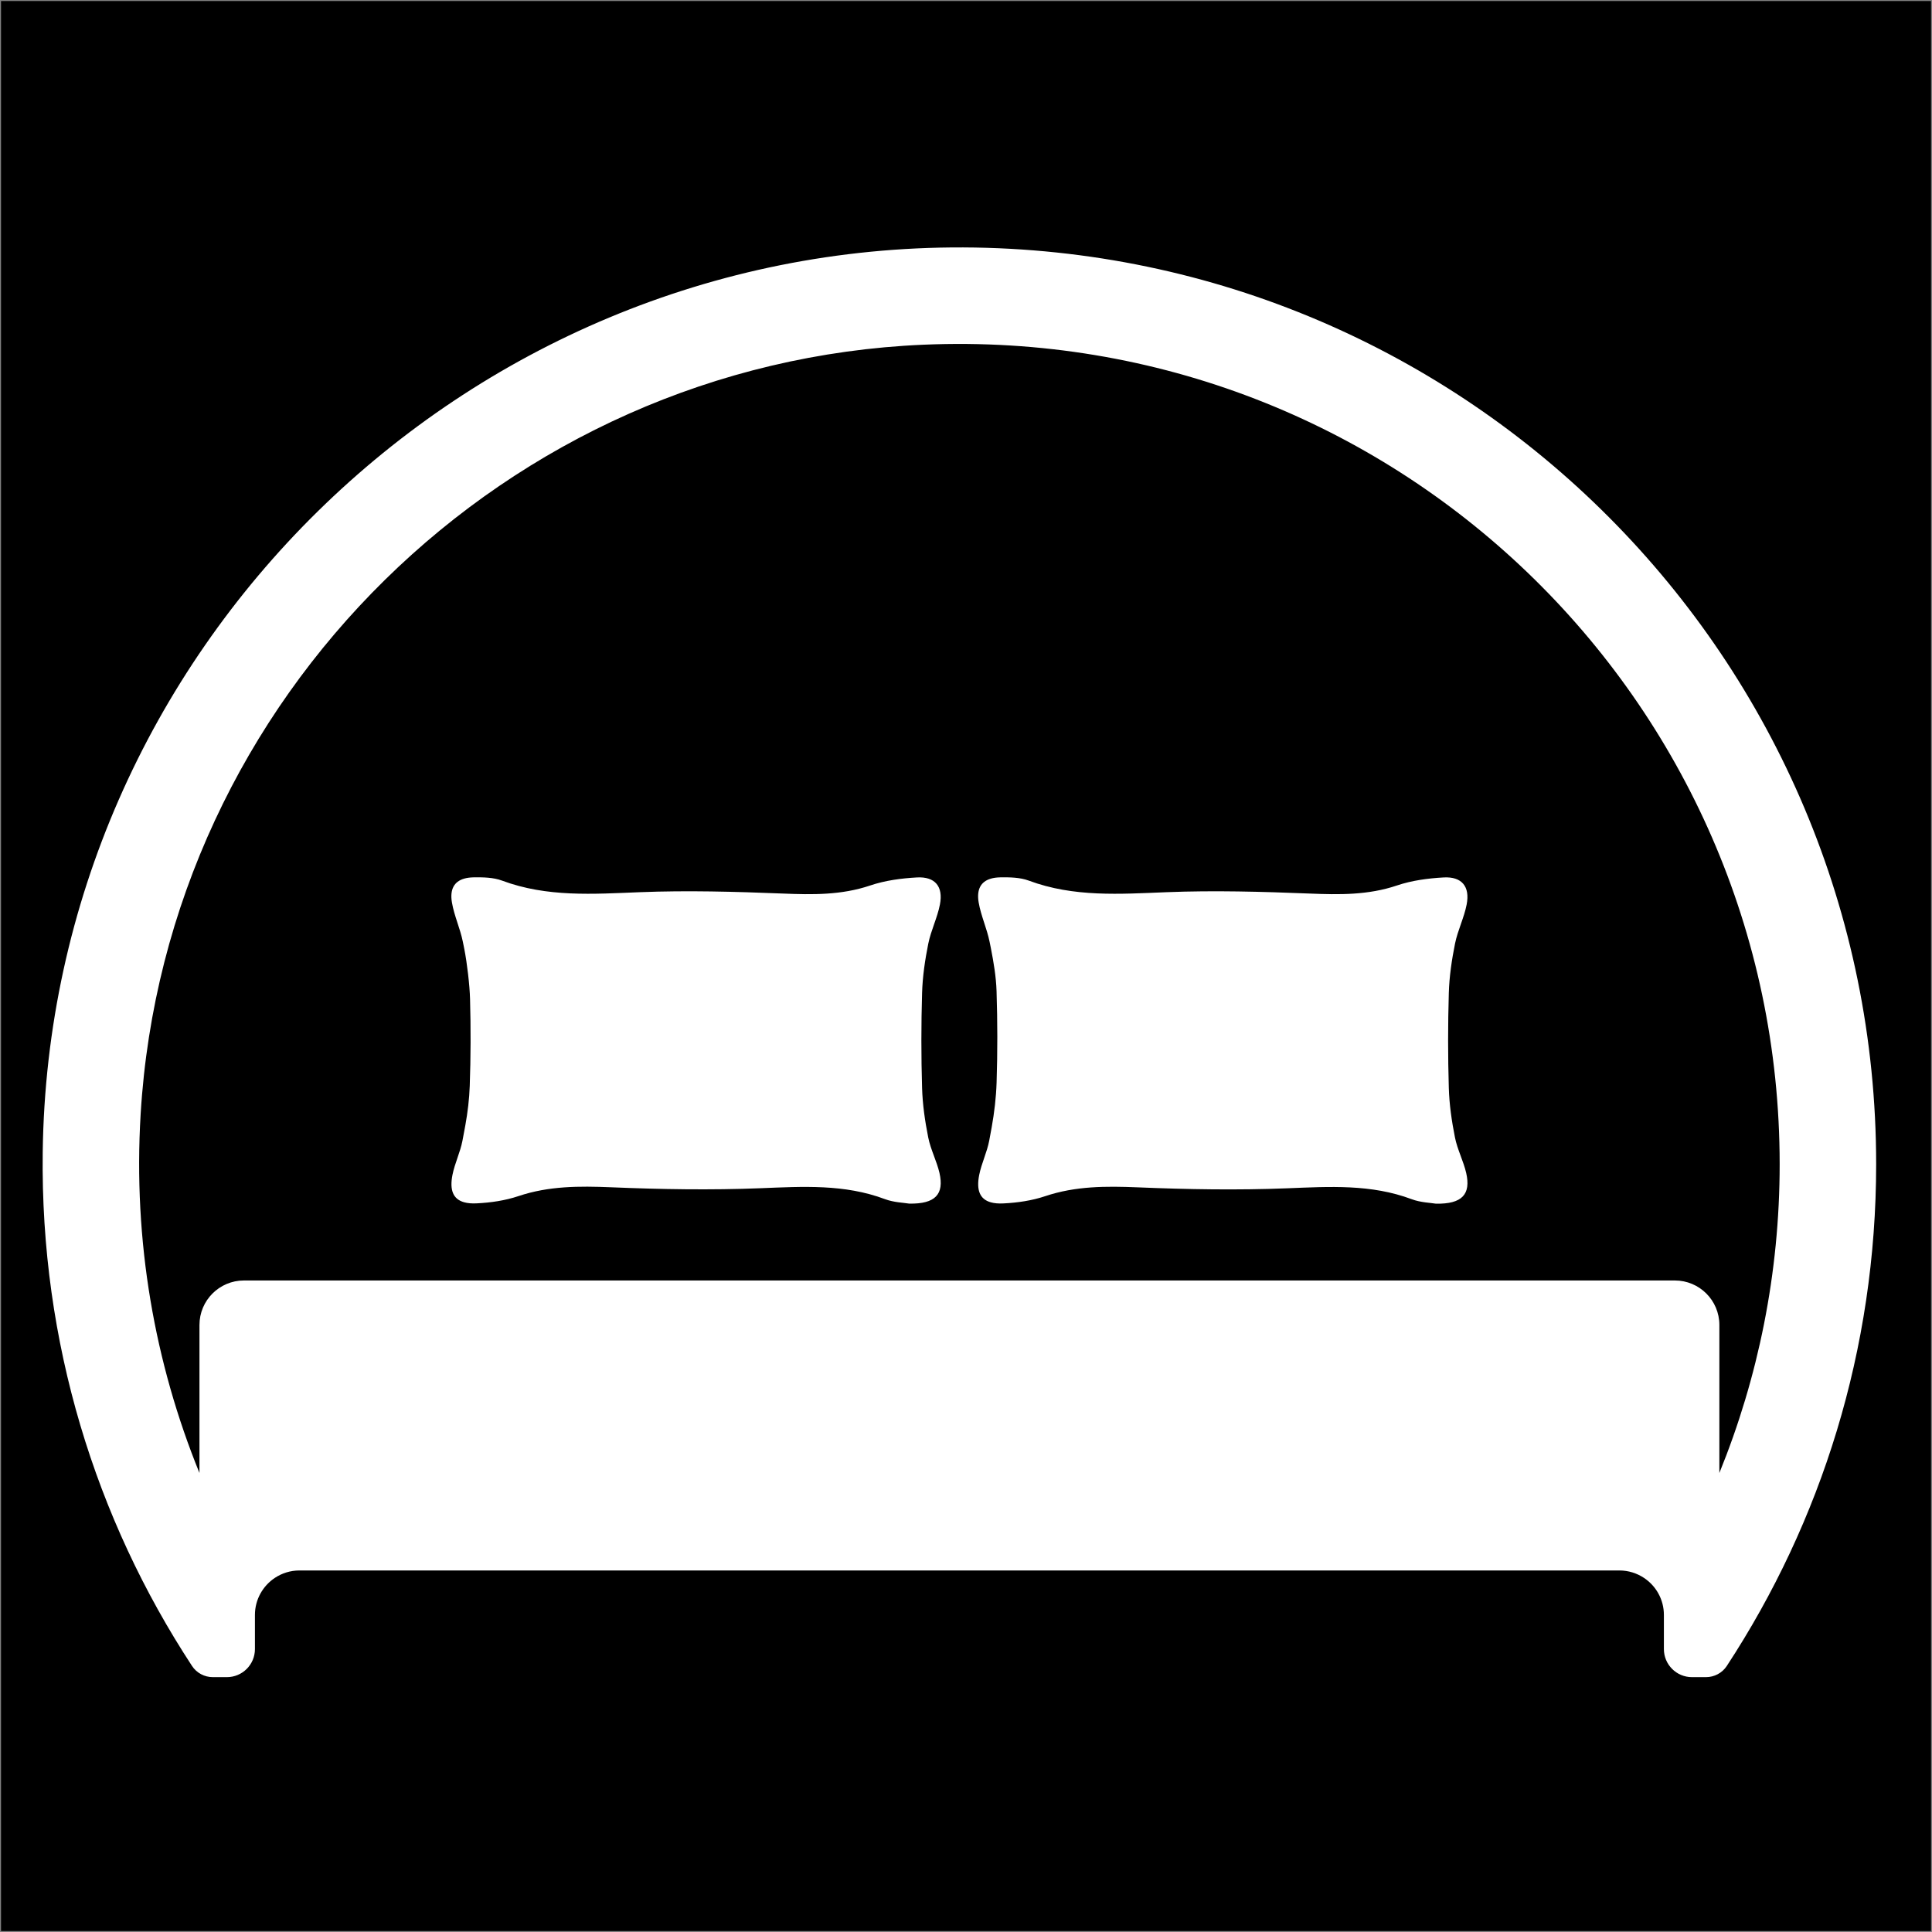
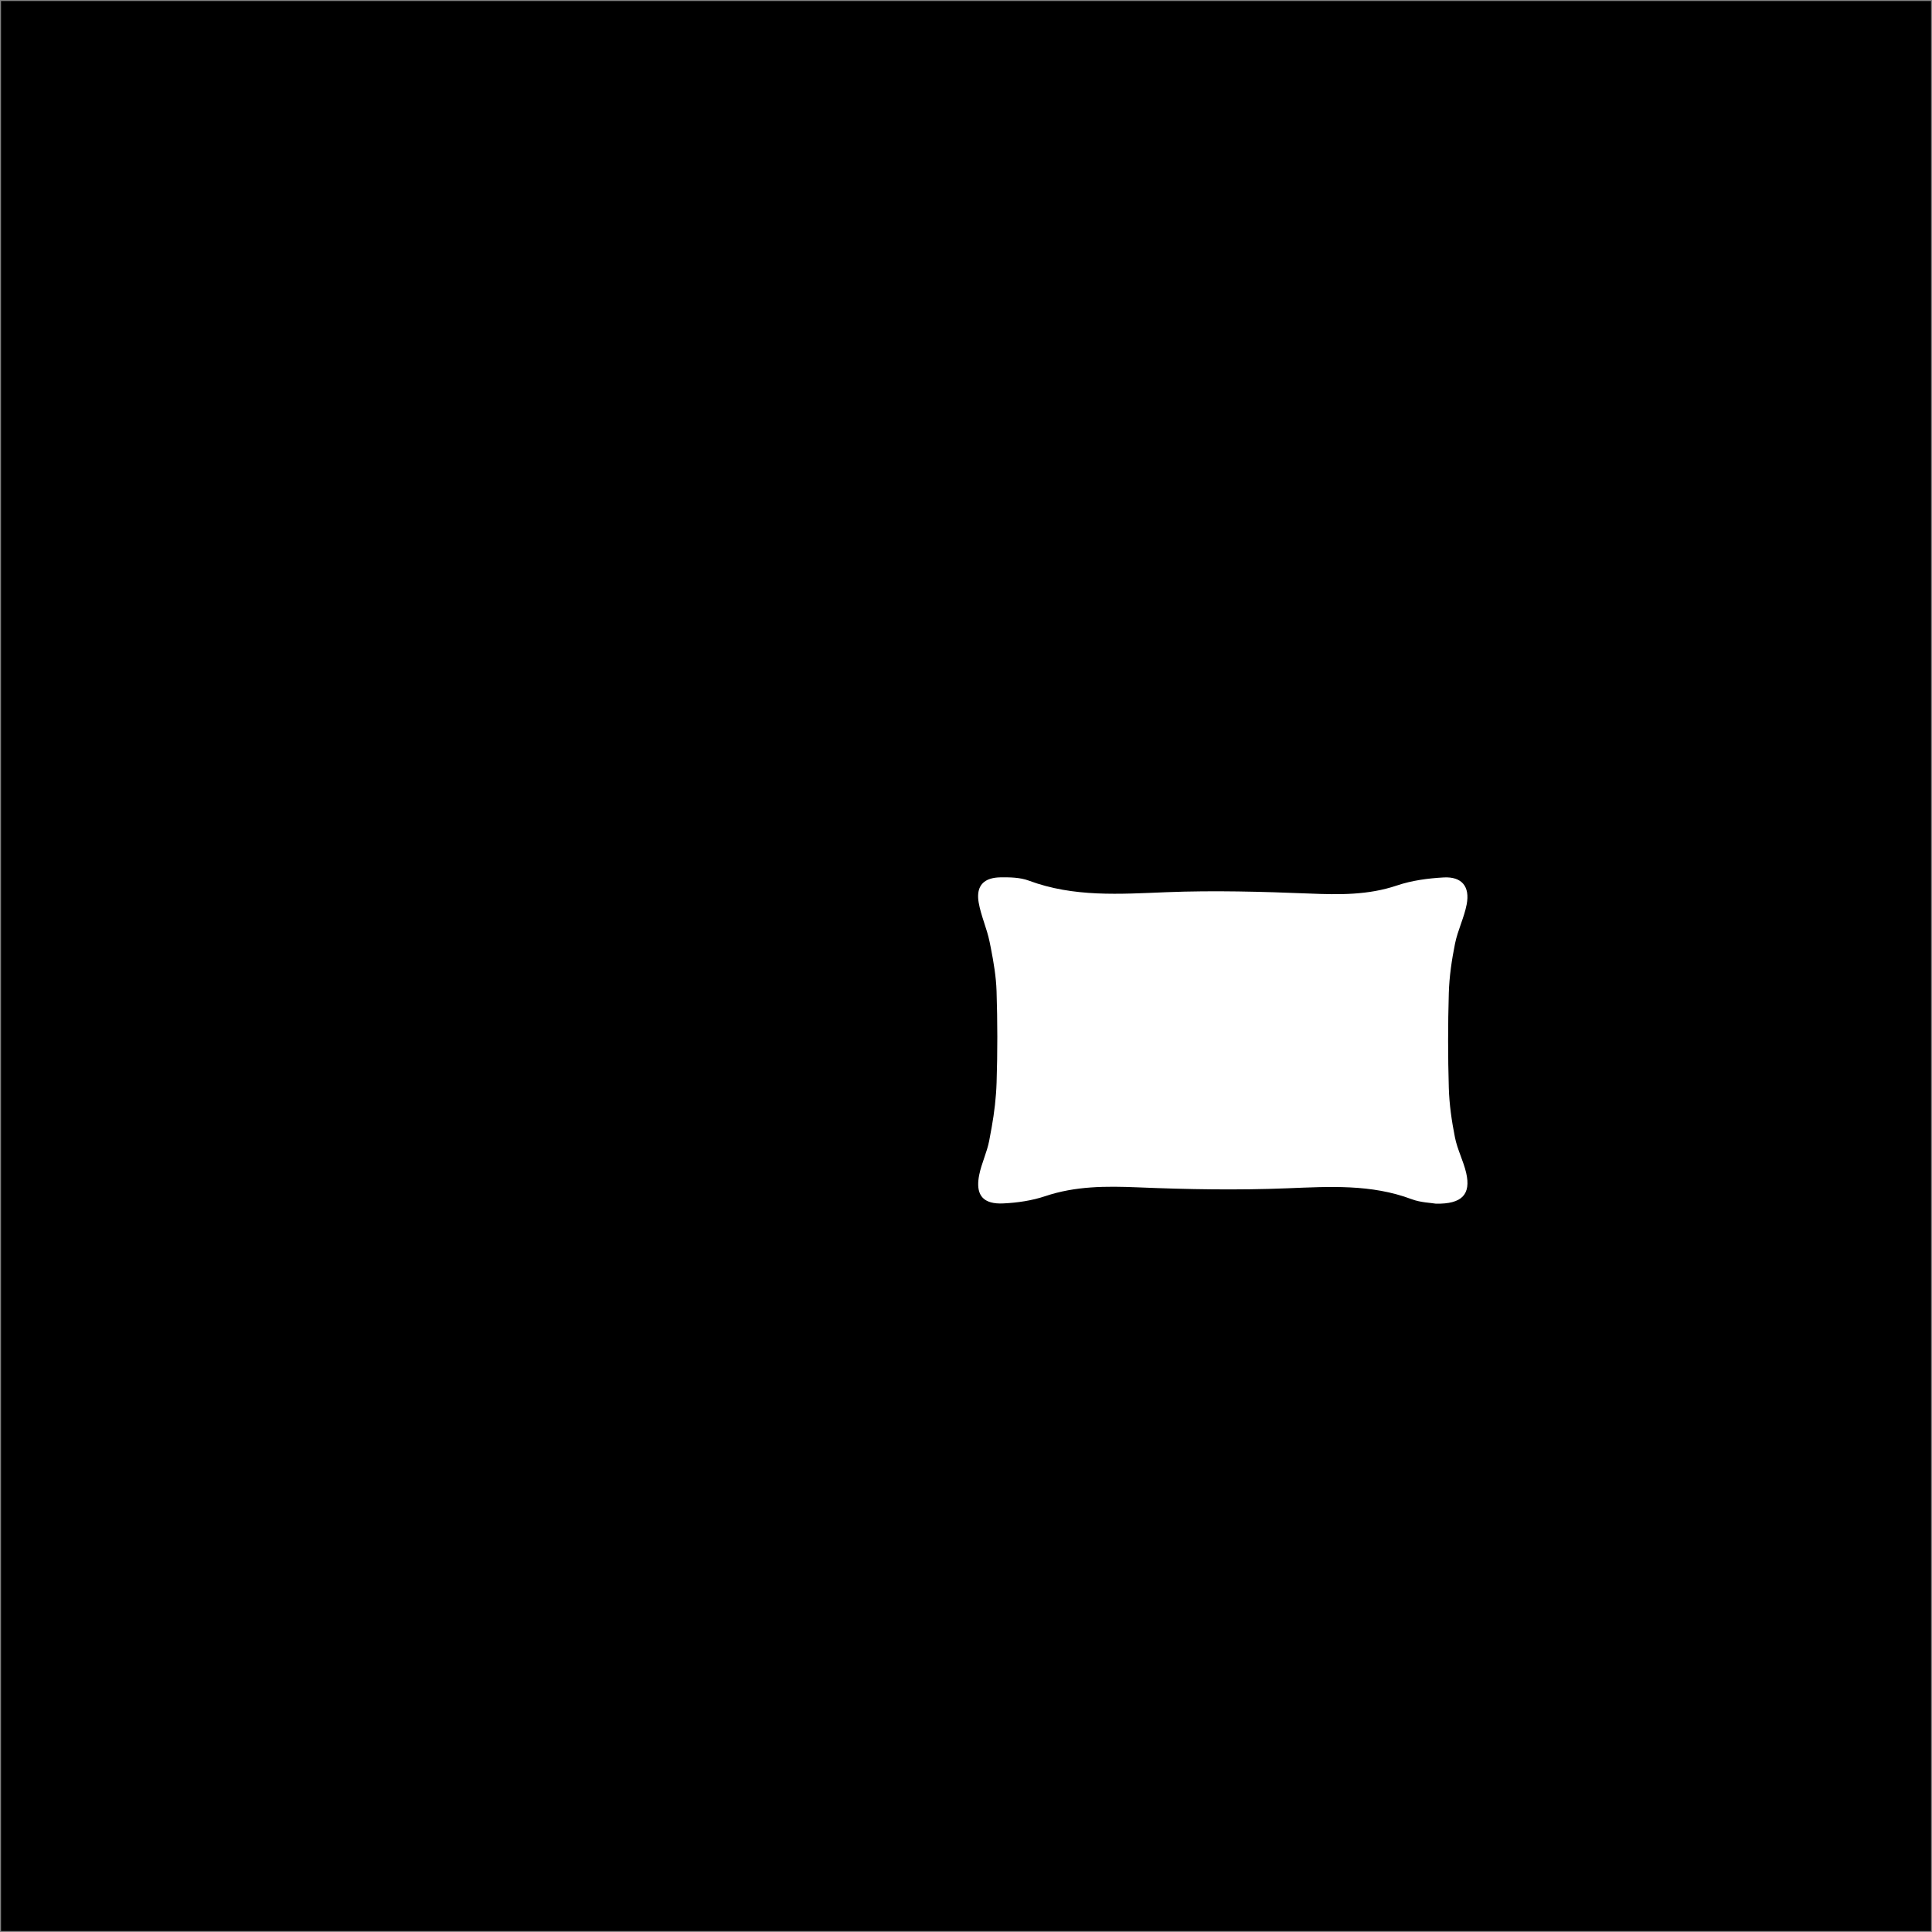
<svg xmlns="http://www.w3.org/2000/svg" version="1.1" id="Layer_1" x="0px" y="0px" viewBox="0 0 512 512" style="enable-background:new 0 0 512 512;" xml:space="preserve">
  <rect x="0" y="0" width="512" height="512" fill="#808080" stroke="none" />
  <style type="text/css">
		.st0 {
			fill: #FFFFFF;
		}
	</style>
  <rect x="0.27" y="0.27" width="511.47" height="511.47" />
  <g>
    <g>
-       <path class="st0" d="M245.99,301.44c-0.86-4.31-1.5-8.73-1.63-13.12c-0.25-8.38-0.25-16.78,0-25.16c0.13-4.39,0.78-8.8,1.65-13.11    c0.71-3.51,2.4-6.83,3.08-10.35c0.92-4.76-1.28-7.43-6.08-7.17c-4.17,0.23-8.46,0.8-12.39,2.13c-7.63,2.58-15.29,2.46-23.17,2.14    c-12.61-0.5-25.27-0.86-37.87-0.36c-12.37,0.49-24.61,1.38-36.54-3.07c-2.32-0.86-5.05-0.9-7.58-0.86    c-0.93,0.02-1.75,0.13-2.46,0.34c-2.68,0.78-3.82,2.89-3.23,6.33c0.6,3.52,2.18,6.88,2.89,10.39c0.14,0.68,0.27,1.36,0.41,2.04    c0.7,3.58,1.41,9.5,1.5,13.14c0.21,7.67,0.19,15.35-0.08,23.01c-0.12,3.51-0.55,7.01-1.17,10.46c-0.24,1.36-0.5,2.72-0.76,4.07    c-0.59,3.08-2.04,5.99-2.65,9.06c-0.8,4.05,0.18,6.45,3.08,7.26c0.92,0.26,2.04,0.36,3.35,0.29c3.72-0.18,7.55-0.74,11.06-1.92    c8.04-2.7,16.15-2.68,24.5-2.34c13.21,0.55,26.47,0.78,39.68,0.25c11.18-0.44,22.21-1.14,32.96,2.9c2.35,0.88,5.01,0.94,6.4,1.18    c6.96,0.13,9.31-2.5,8.03-8.13C248.24,307.68,246.63,304.66,245.99,301.44z" />
      <path class="st0" d="M385.58,301.44c-0.86-4.31-1.5-8.73-1.63-13.12c-0.25-8.38-0.25-16.78,0-25.16c0.13-4.39,0.78-8.8,1.65-13.11    c0.71-3.51,2.4-6.83,3.08-10.35c0.92-4.76-1.28-7.43-6.08-7.17c-4.17,0.23-8.46,0.8-12.39,2.13c-7.63,2.58-15.29,2.46-23.17,2.14    c-12.61-0.5-25.27-0.86-37.87-0.36c-12.37,0.49-24.61,1.38-36.54-3.07c-2.32-0.86-5.05-0.9-7.58-0.86    c-0.93,0.02-1.75,0.13-2.46,0.34c-2.68,0.78-3.82,2.89-3.23,6.33c0.61,3.52,2.18,6.88,2.89,10.39c0.11,0.56,0.23,1.12,0.34,1.68    c0.74,3.78,1.39,7.61,1.51,11.43c0.26,8.06,0.27,16.15,0.01,24.21c-0.13,3.98-0.6,7.93-1.3,11.85c-0.21,1.19-0.43,2.38-0.66,3.57    c-0.59,3.08-2.04,5.99-2.65,9.06c-0.8,4.05,0.18,6.45,3.08,7.26c0.92,0.26,2.04,0.36,3.35,0.29c3.72-0.18,7.55-0.74,11.06-1.92    c8.04-2.7,16.15-2.68,24.5-2.34c13.21,0.55,26.47,0.78,39.68,0.25c11.18-0.44,22.21-1.14,32.96,2.9c2.35,0.88,5.01,0.94,6.4,1.18    c6.97,0.13,9.31-2.5,8.03-8.13C387.83,307.68,386.22,304.66,385.58,301.44z" />
    </g>
-     <path class="st0" d="M255.27,65.57C122.62,65.03,12.96,172.8,11.32,305.44C10.69,355.7,25.33,402.5,50.89,441.5   c1.21,1.85,3.3,2.96,5.52,2.96l3.71,0h0c4.11,0,7.44-3.33,7.44-7.44v-9.04c0-4.11,2.11-7.72,5.29-9.83   c1.86-1.23,4.09-1.96,6.5-1.96h349.81c2.4,0,4.63,0.73,6.5,1.96c3.19,2.11,5.29,5.72,5.29,9.83v9.04c0,4.11,3.33,7.44,7.44,7.44   l0,0h3.71c2.21,0,4.3-1.1,5.51-2.95c25.03-38.21,39.59-83.89,39.59-132.98C497.21,174.68,388.98,66.12,255.27,65.57z    M455.65,380.22v-29.09c0-6.51-5.28-11.79-11.79-11.79H64.65c-6.51,0-11.79,5.28-11.79,11.79v29.09v10.14   c-11.83-29.1-17.61-61.3-15.59-95.09c6.62-110.48,96.92-199.21,207.49-203.92c124.38-5.29,226.87,93.98,226.87,217.18   c0,28.96-5.71,56.56-15.98,81.83V380.22z" />
  </g>
</svg>